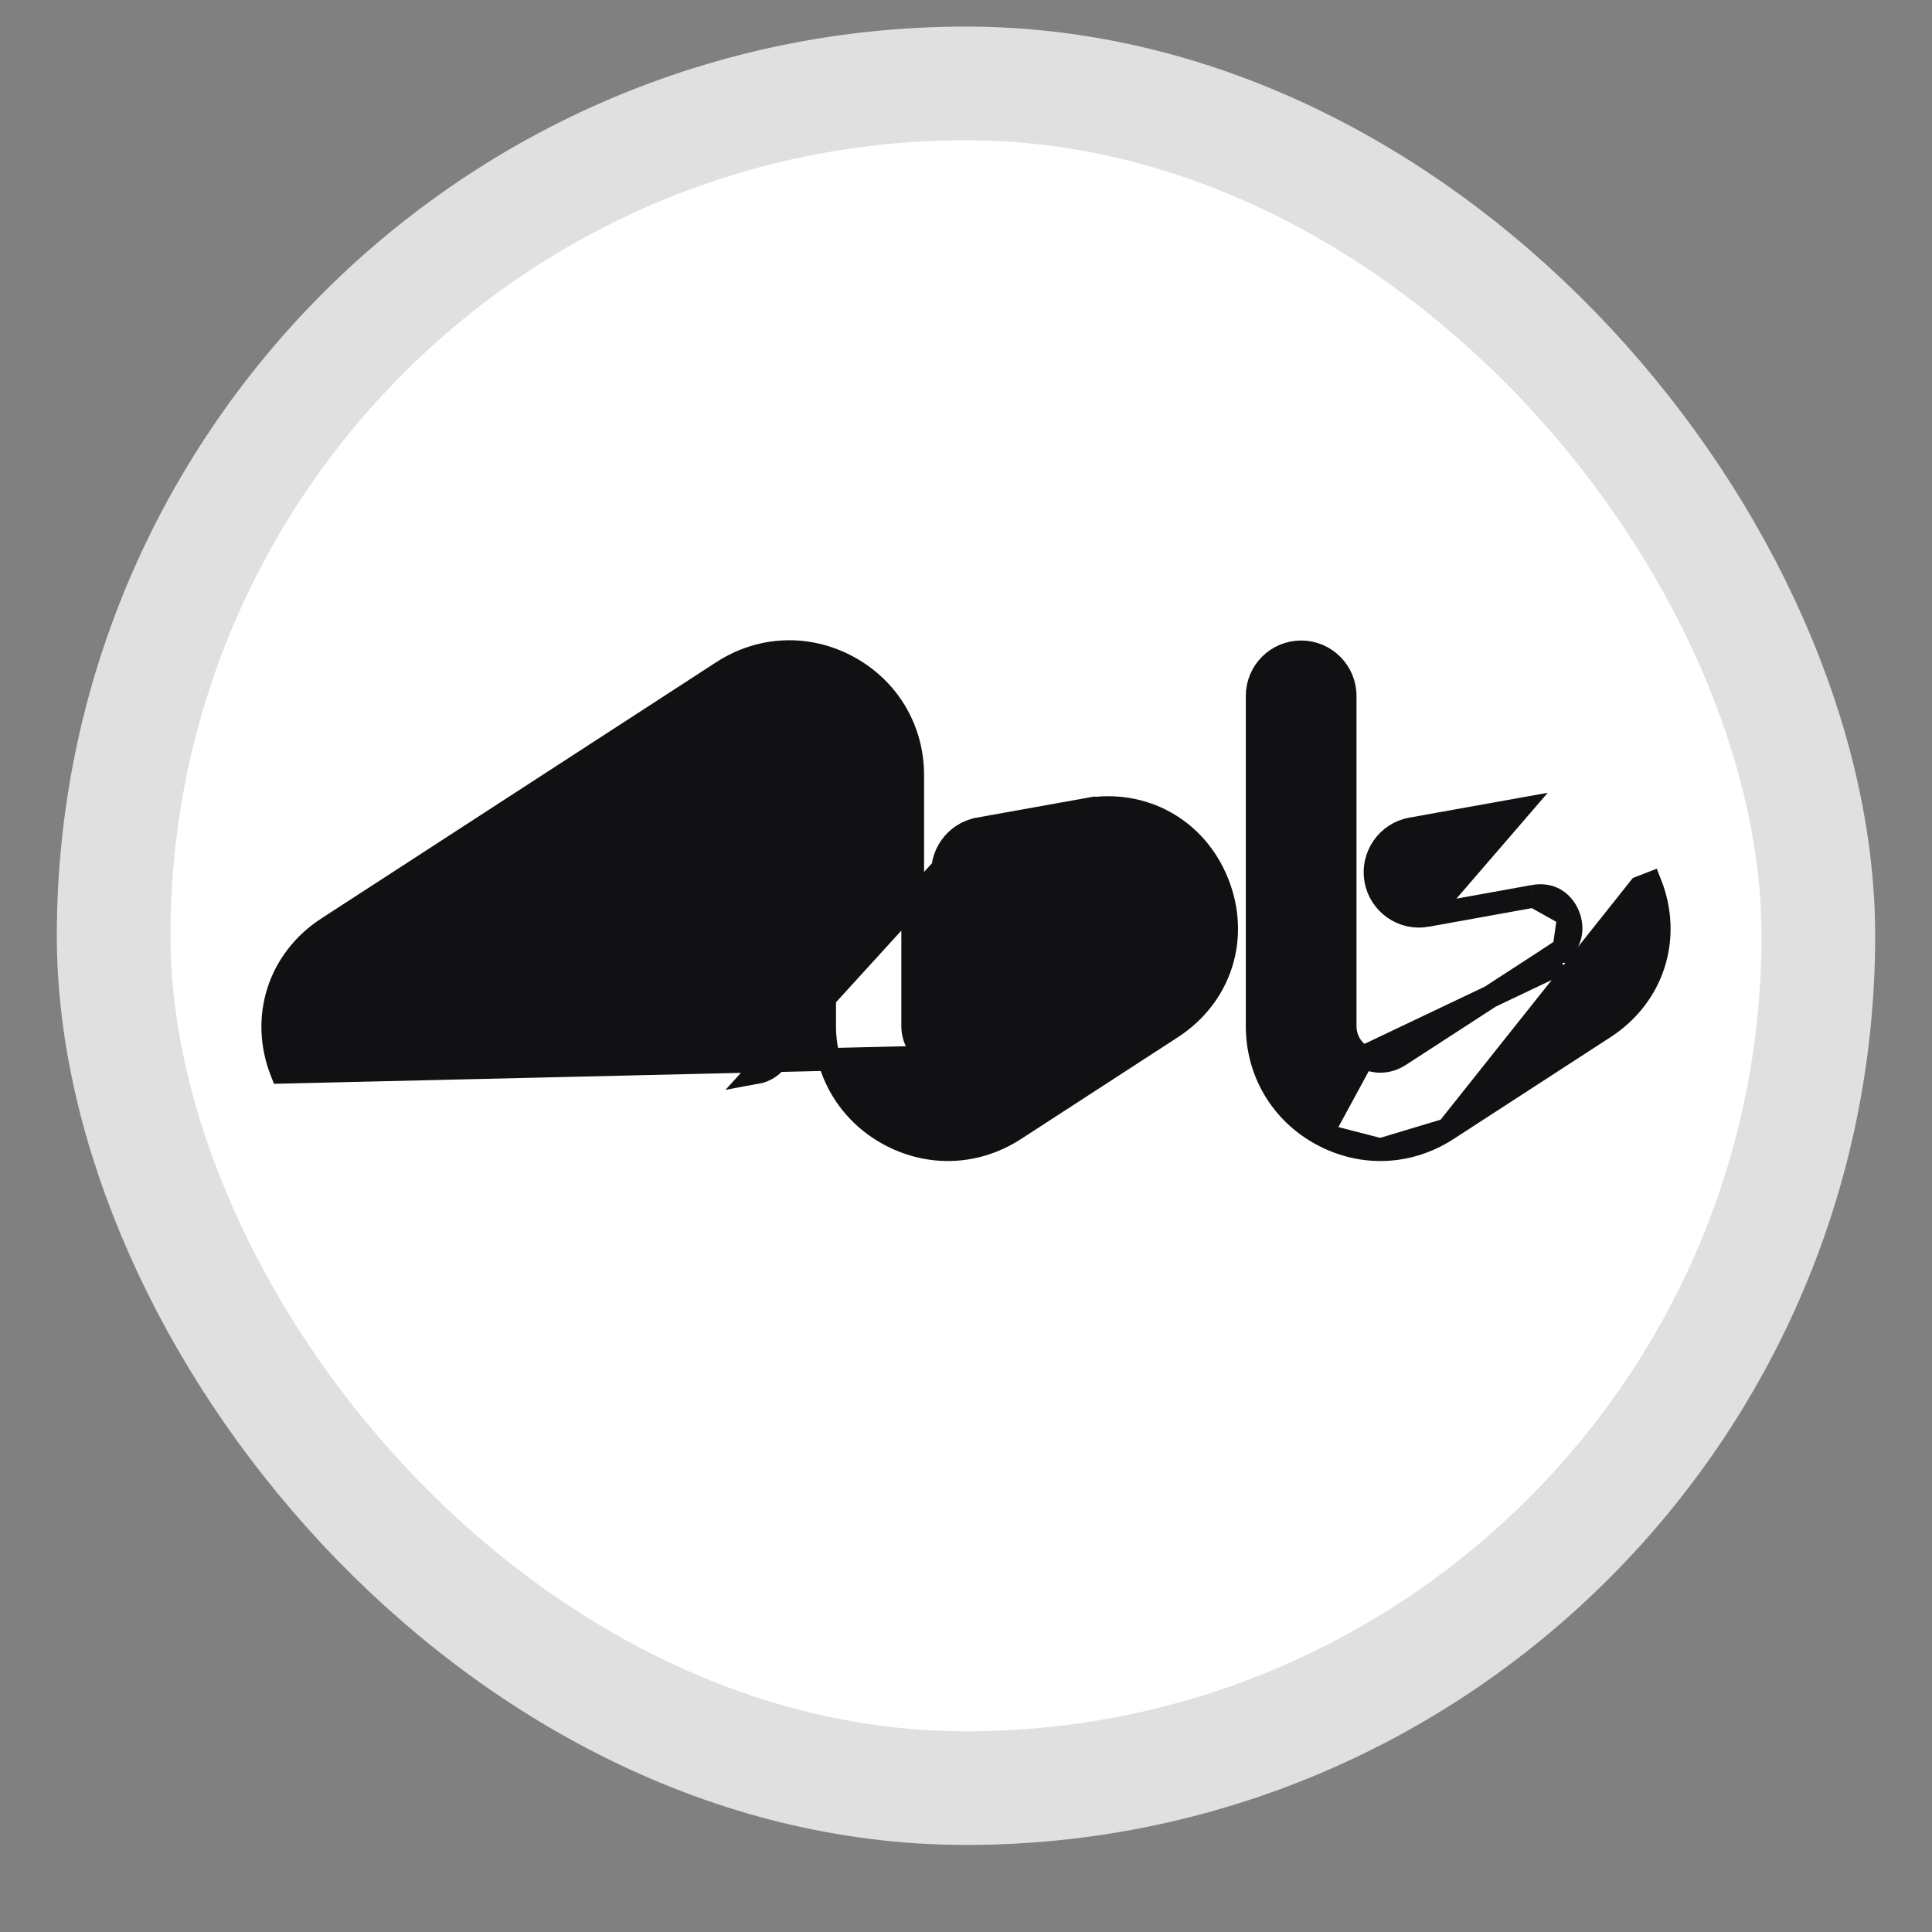
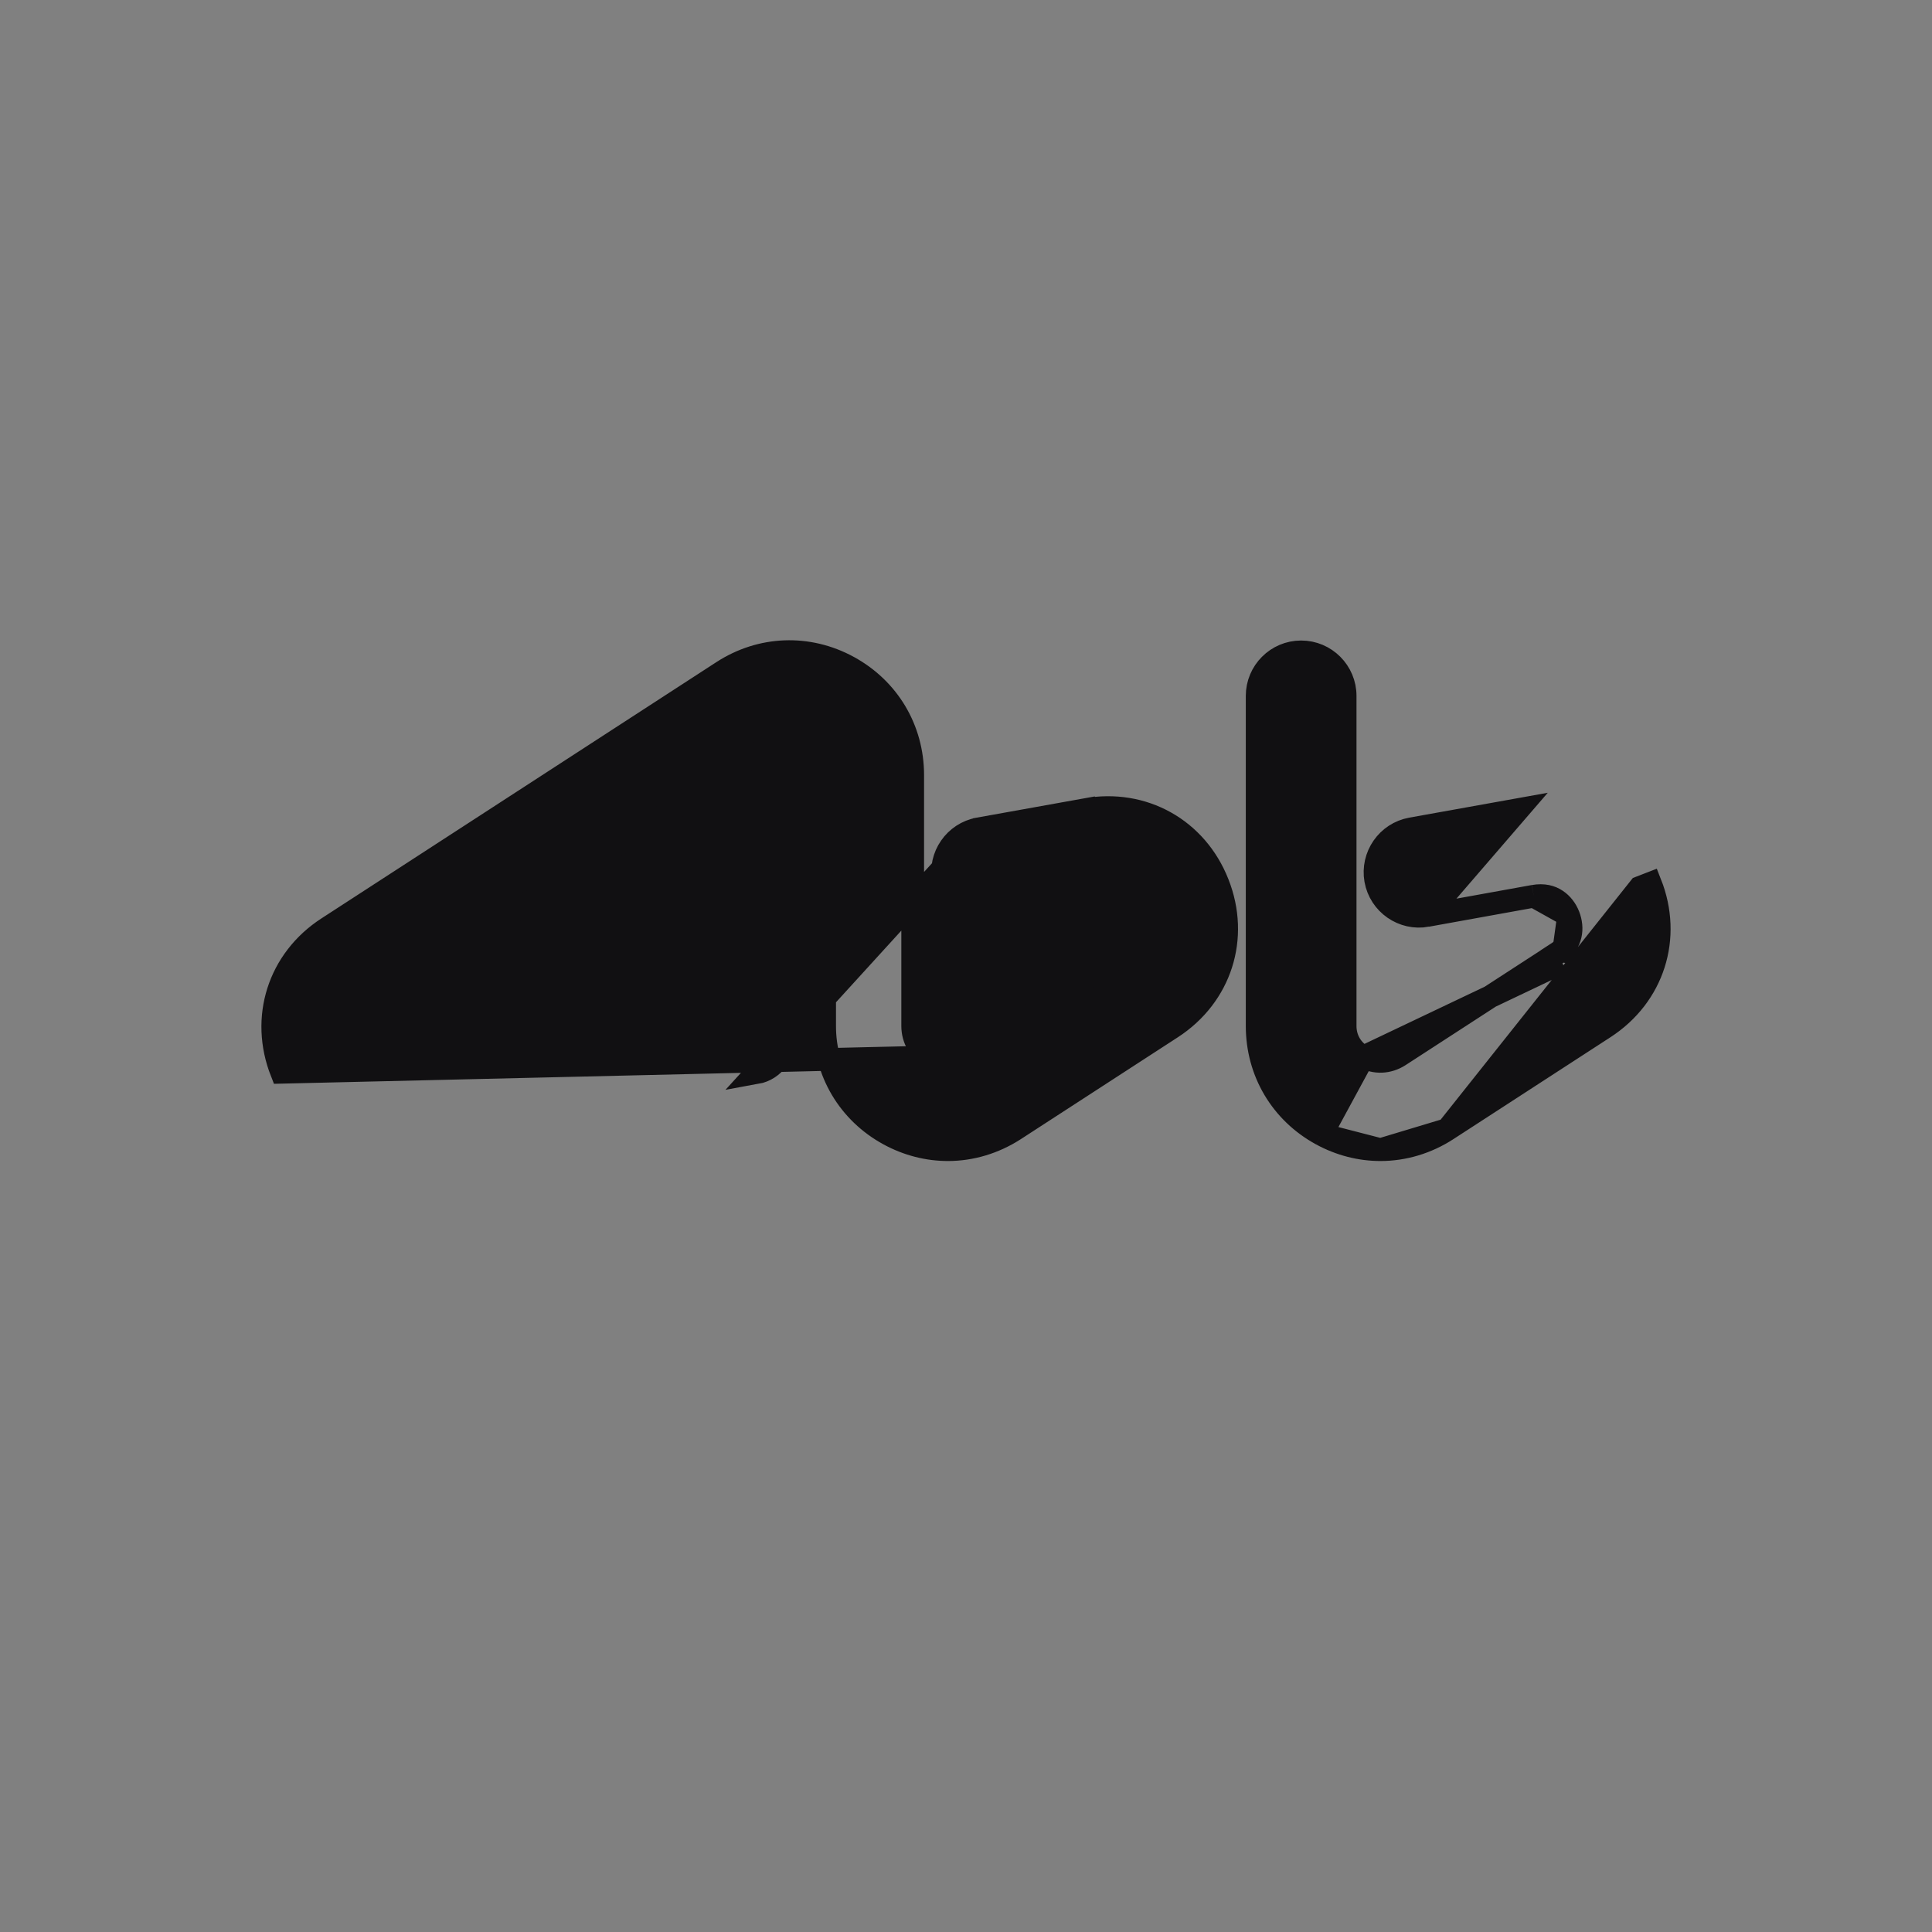
<svg xmlns="http://www.w3.org/2000/svg" width="17" height="17" viewBox="0 0 17 17" fill="none">
  <rect x="0" y="0" width="17" height="17" fill="#808080" stroke="none" />
-   <rect x="1" y="0.734" width="15" height="15" rx="7.5" fill="white" stroke="#E0E0E0" />
  <path d="M12.555 8.056L12.555 8.056C12.345 8.094 12.143 7.954 12.105 7.743L12.105 7.743C12.068 7.533 12.207 7.331 12.418 7.293C12.418 7.293 12.418 7.293 12.418 7.293L13.359 7.124L12.555 8.056ZM12.555 8.056L13.496 7.886L13.496 7.886M12.555 8.056L13.496 7.886M13.496 7.886C13.583 7.871 13.648 7.889 13.695 7.921C13.744 7.953 13.781 8.003 13.802 8.057L13.802 8.057M13.496 7.886L13.802 8.057M13.802 8.057C13.823 8.111 13.831 8.173 13.817 8.23C13.804 8.286 13.77 8.344 13.695 8.392L13.745 8.469M13.802 8.057L13.745 8.469M13.745 8.469L13.695 8.392L12.314 9.288C12.314 9.288 12.314 9.288 12.314 9.288C12.216 9.351 12.1 9.356 11.998 9.3L11.998 9.3M13.745 8.469L11.998 9.3M11.998 9.3C11.896 9.245 11.836 9.144 11.836 9.028V6.123C11.836 5.91 11.663 5.736 11.449 5.736C11.235 5.736 11.062 5.91 11.062 6.123V9.028C11.062 9.432 11.274 9.789 11.628 9.982L11.628 9.982M11.998 9.3L11.628 9.982M11.628 9.982C11.792 10.071 11.969 10.116 12.147 10.116M11.628 9.982L12.147 10.116M8.612 7.293L8.612 7.293L9.553 7.124L9.571 7.222L9.553 7.124C10.058 7.033 10.528 7.295 10.716 7.773C10.905 8.251 10.741 8.763 10.31 9.043L10.31 9.043L8.929 9.939C8.929 9.939 8.929 9.939 8.929 9.939C8.748 10.056 8.545 10.116 8.341 10.116C8.163 10.116 7.986 10.071 7.822 9.982L7.822 9.982C7.468 9.789 7.256 9.432 7.256 9.028V6.822C7.256 6.706 7.196 6.604 7.094 6.549C6.992 6.494 6.875 6.498 6.778 6.561L3.304 8.815C3.23 8.864 3.196 8.921 3.182 8.977C3.169 9.034 3.176 9.096 3.198 9.15L3.198 9.15C3.219 9.204 3.255 9.254 3.305 9.287C3.352 9.318 3.416 9.337 3.504 9.321L3.504 9.321L6.537 8.775L6.537 8.775L6.555 8.873C6.711 8.845 6.86 8.949 6.888 9.105C6.916 9.262 6.812 9.411 6.656 9.439L8.612 7.293ZM8.612 7.293C8.402 7.331 8.262 7.533 8.3 7.743L8.3 7.743M8.612 7.293L8.3 7.743M8.3 7.743C8.338 7.954 8.539 8.094 8.749 8.056L8.749 8.056M8.3 7.743L8.749 8.056M8.749 8.056L9.69 7.887L9.69 7.887M8.749 8.056L9.69 7.887M9.69 7.887C9.778 7.871 9.842 7.89 9.89 7.921C9.939 7.953 9.975 8.004 9.997 8.058L10.09 8.021L9.997 8.057C10.018 8.111 10.026 8.173 10.012 8.231C9.999 8.286 9.964 8.344 9.89 8.392L9.89 8.392M9.69 7.887L9.89 8.392M9.89 8.392L8.508 9.288M9.89 8.392L8.508 9.288M12.147 10.116C12.351 10.116 12.555 10.056 12.735 9.939M12.147 10.116L12.735 9.939M12.735 9.939L14.116 9.043C14.548 8.763 14.711 8.251 14.522 7.773L14.429 7.809L12.735 9.939ZM8.508 9.288C8.508 9.288 8.508 9.288 8.508 9.288L8.508 9.288ZM2.883 8.165C2.452 8.444 2.289 8.957 2.478 9.435L8.192 9.301C8.192 9.301 8.192 9.301 8.192 9.301C8.091 9.245 8.031 9.144 8.031 9.028V6.821C8.031 6.418 7.819 6.061 7.465 5.868L7.465 5.868C7.111 5.675 6.696 5.691 6.358 5.91L6.358 5.91L2.883 8.165C2.883 8.165 2.883 8.165 2.883 8.165Z" fill="#111012" stroke="#111012" stroke-width="0.2" />
</svg>